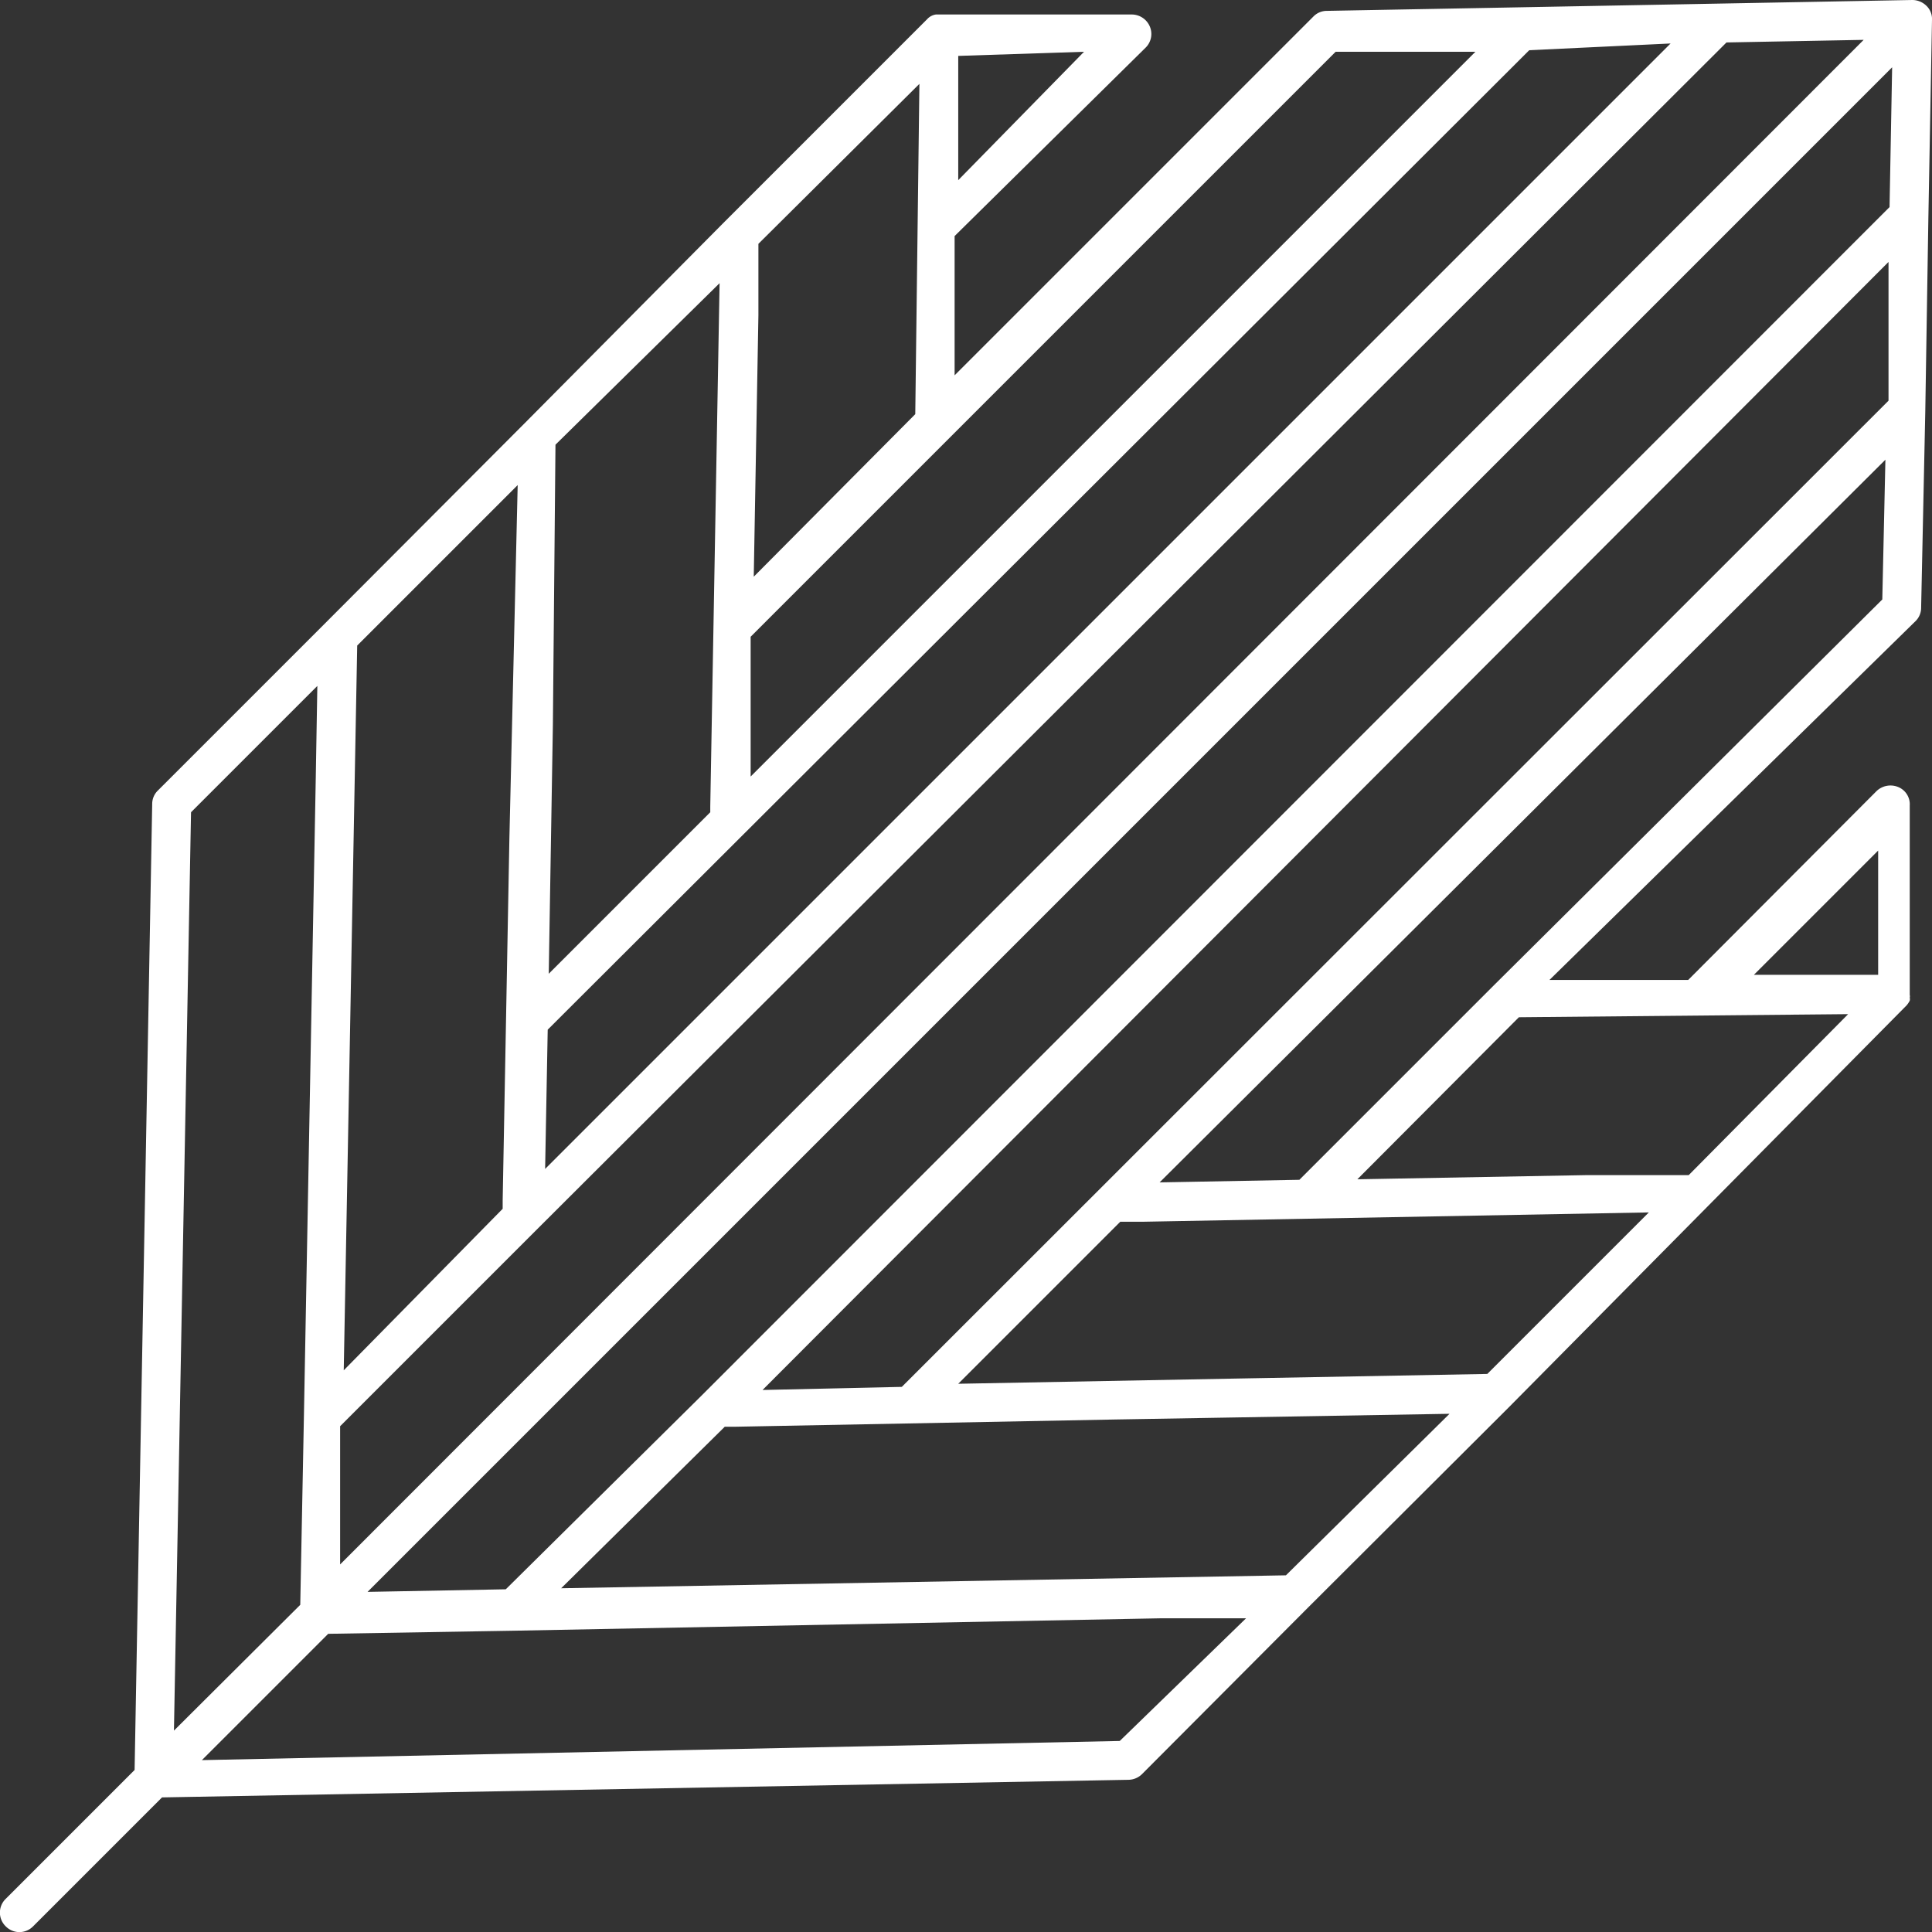
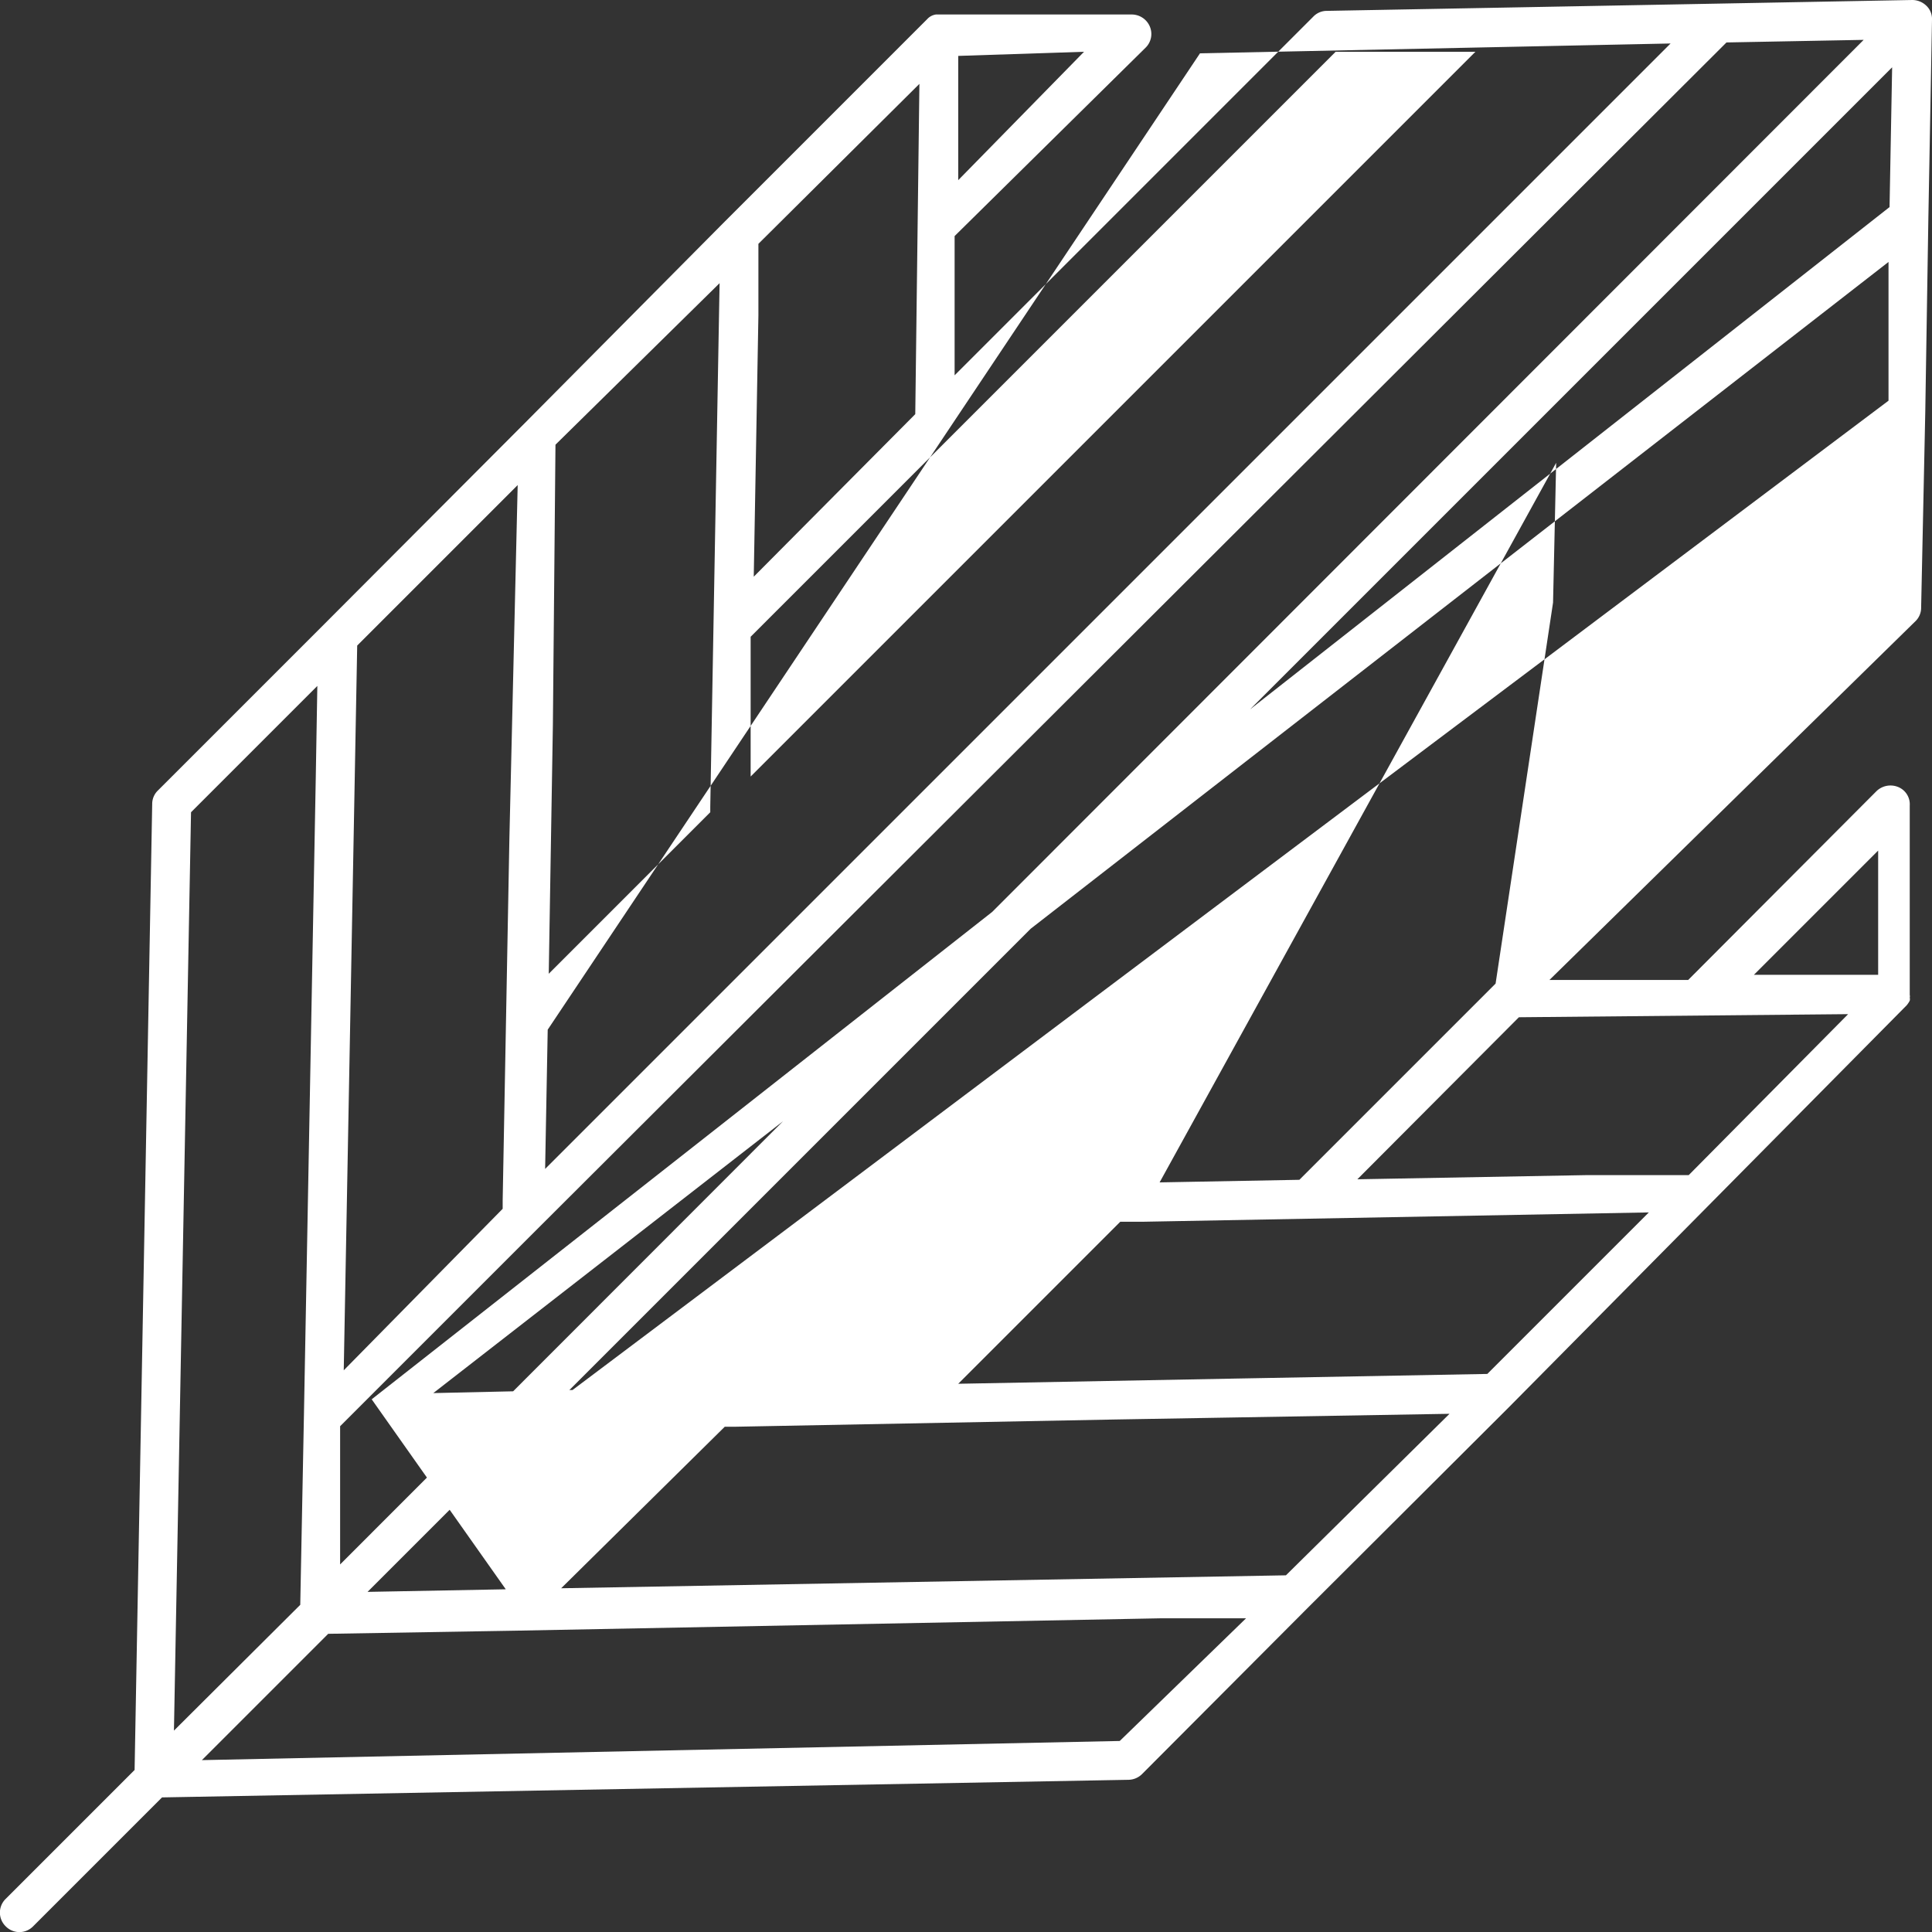
<svg xmlns="http://www.w3.org/2000/svg" width="37.32" height="37.32" viewBox="0 0 37.32 37.32">
  <rect x="0" y="0" width="37.32" height="37.32" fill="#333333" stroke="none" />
  <g id="Vrstva_2" data-name="Vrstva 2">
    <g id="Vrstva_1-2" data-name="Vrstva 1">
-       <path d="M33,23.29l3.83-3.87h0a.47.47,0,0,0,.06-.09l0,0a.13.13,0,0,0,0-.06s0,0,0,0a.09.09,0,0,0,0-.05v0l0-3.66a.36.36,0,0,0-.23-.36.39.39,0,0,0-.41.08l-3.64,3.65-2.68,0L37,12a.36.36,0,0,0,.11-.26l.08-3.78h0l.06-3.76h0L37.32.38h0a.35.35,0,0,0-.11-.27A.39.39,0,0,0,36.94,0h0L33.18.07h0L29.42.14h0L25.63.21a.36.36,0,0,0-.26.11L18.44,7.25l0-2.69L22.13.92a.37.37,0,0,0,.08-.41.38.38,0,0,0-.35-.23l-3.69,0h-.09a.28.28,0,0,0-.17.09,0,0,0,0,0,0,0L14,4.28h0L10.14,8.17v0L6.26,12.06,3.05,15.27a.36.36,0,0,0-.11.26L2.6,34.19.11,36.68a.37.37,0,0,0,0,.53.37.37,0,0,0,.53,0l2.49-2.49,18.67-.34a.38.38,0,0,0,.26-.11l3.2-3.21,3.88-3.87h0L33,23.29ZM33.35.82,36,.77,6.57,30.22l0-2.67,3.78-3.78ZM28.73,26.54l-4.89.09-5.33.1,3.13-3.13h.45l9.76-.18Zm-18-17.95L13.9,5.47l-.18,10.11v.11L10.6,18.81,10.68,14Zm-.89,7.6-.13,7v.16L6.64,26.47l.26-14L10,9.37Zm15,14.24-14,.25L14,27.56h.2l7.34-.14L28,27.31Zm11.44-14,0,2.4-2.4,0Zm-.58,3.16-3.08,3.11-2,0-4.4.08,3.12-3.13Zm.72-10.71-.06,2.7L28.89,19,25.1,22.79l-2.7.05Zm-19,17.91-2.69.06L36.48,5.06l0,2.68Zm-3.88.18L9.77,30.7l-2.67.05L36.55,1.3,36.5,4Zm16-26L32.27.84,10.53,22.58l.05-2.69ZM25.8,1l2.7,0-14,14,0-2.7,3.78-3.78ZM14.56,11.14l.09-5.05,0-1.38,3.11-3.09L17.68,8ZM20.94,1,18.51,3.48l0-2.4ZM6.13,13.25,6.1,15,5.87,27.39h0L5.8,31,3.36,33.43l.33-17.74Zm15.5,20.38L3.9,34l2.44-2.44,3.59-.06h0l12.51-.24,1.63,0Z" fill="#fff" />
+       <path d="M33,23.29l3.83-3.87h0a.47.47,0,0,0,.06-.09l0,0a.13.13,0,0,0,0-.06s0,0,0,0a.09.09,0,0,0,0-.05v0l0-3.66a.36.36,0,0,0-.23-.36.39.39,0,0,0-.41.08l-3.64,3.65-2.68,0L37,12a.36.36,0,0,0,.11-.26l.08-3.78h0l.06-3.76h0L37.32.38h0a.35.35,0,0,0-.11-.27A.39.39,0,0,0,36.94,0h0L33.18.07h0L29.42.14h0L25.63.21a.36.36,0,0,0-.26.11L18.44,7.25l0-2.69L22.13.92a.37.37,0,0,0,.08-.41.38.38,0,0,0-.35-.23l-3.69,0h-.09a.28.28,0,0,0-.17.09,0,0,0,0,0,0,0L14,4.28h0L10.14,8.17v0L6.26,12.06,3.05,15.27a.36.36,0,0,0-.11.26L2.6,34.19.11,36.68a.37.37,0,0,0,0,.53.37.37,0,0,0,.53,0l2.49-2.49,18.67-.34a.38.38,0,0,0,.26-.11l3.2-3.21,3.88-3.87h0L33,23.29ZM33.35.82,36,.77,6.57,30.22l0-2.67,3.78-3.78ZM28.73,26.54l-4.89.09-5.33.1,3.13-3.13h.45l9.76-.18Zm-18-17.95L13.9,5.47l-.18,10.11v.11L10.6,18.81,10.68,14Zm-.89,7.6-.13,7v.16L6.64,26.47l.26-14L10,9.37Zm15,14.24-14,.25L14,27.56h.2l7.34-.14L28,27.31Zm11.44-14,0,2.4-2.4,0Zm-.58,3.16-3.08,3.11-2,0-4.4.08,3.12-3.13m.72-10.71-.06,2.7L28.89,19,25.1,22.79l-2.7.05Zm-19,17.91-2.69.06L36.48,5.06l0,2.68Zm-3.88.18L9.77,30.7l-2.67.05L36.55,1.3,36.5,4Zm16-26L32.27.84,10.53,22.58l.05-2.69ZM25.8,1l2.7,0-14,14,0-2.7,3.78-3.78ZM14.56,11.14l.09-5.05,0-1.38,3.11-3.09L17.68,8ZM20.94,1,18.51,3.48l0-2.4ZM6.13,13.25,6.1,15,5.87,27.39h0L5.8,31,3.36,33.43l.33-17.74Zm15.5,20.38L3.9,34l2.44-2.44,3.59-.06h0l12.51-.24,1.63,0Z" fill="#fff" />
    </g>
  </g>
</svg>